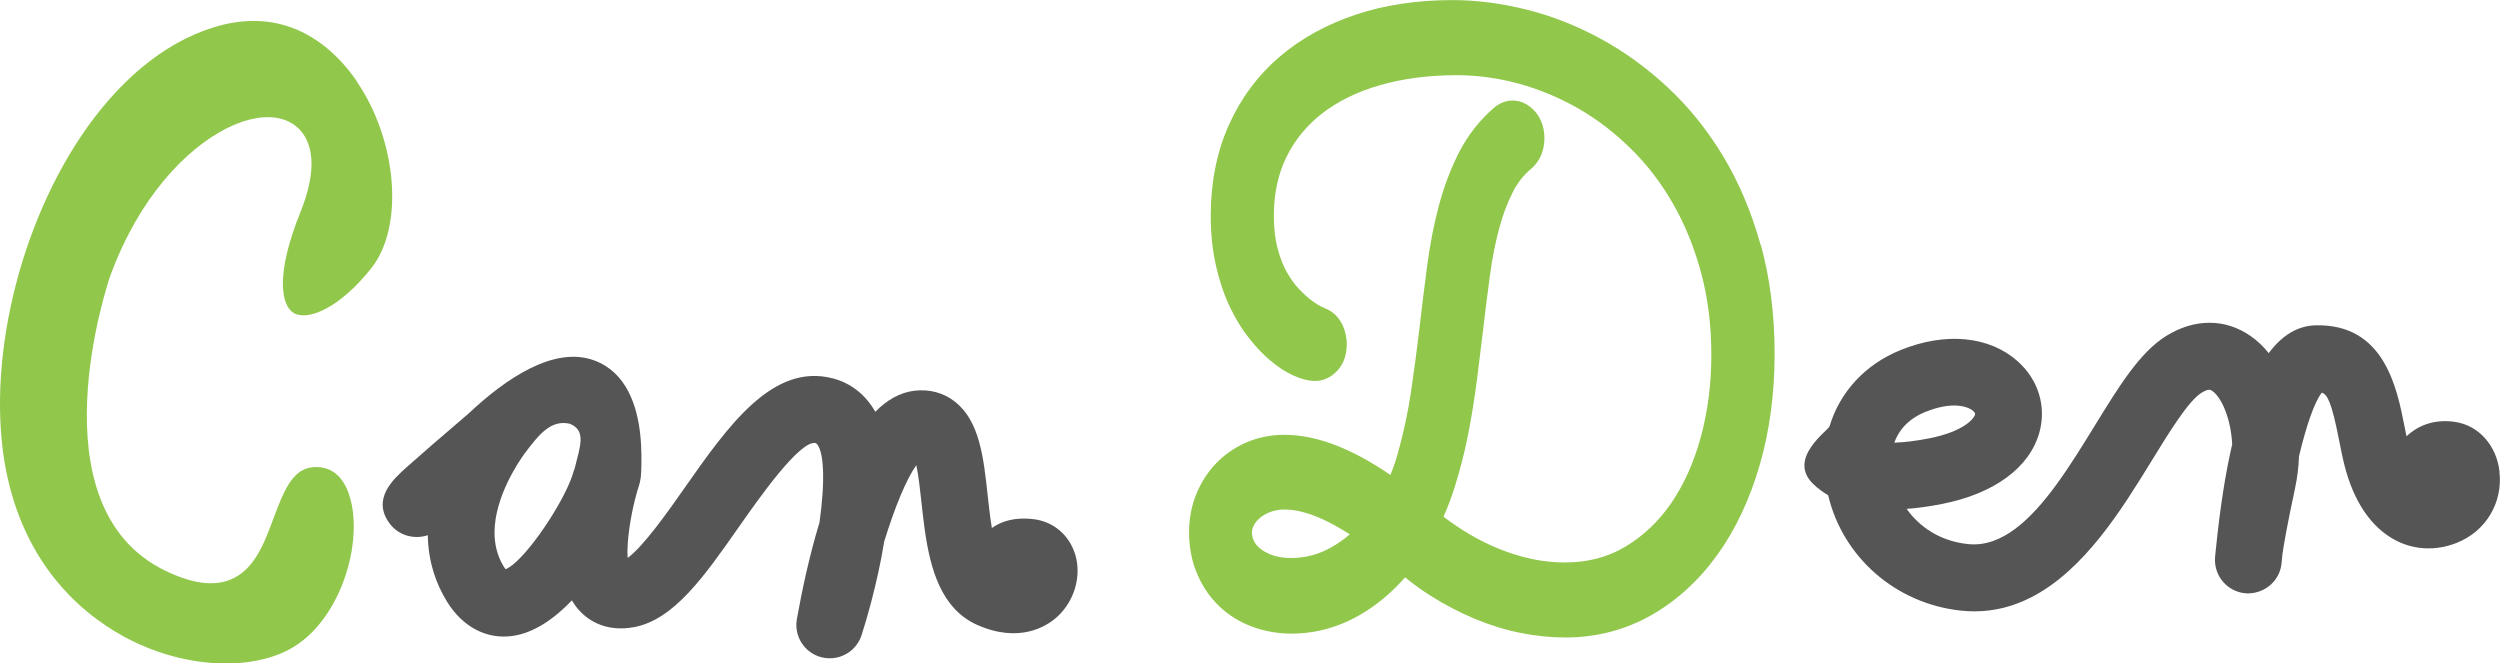
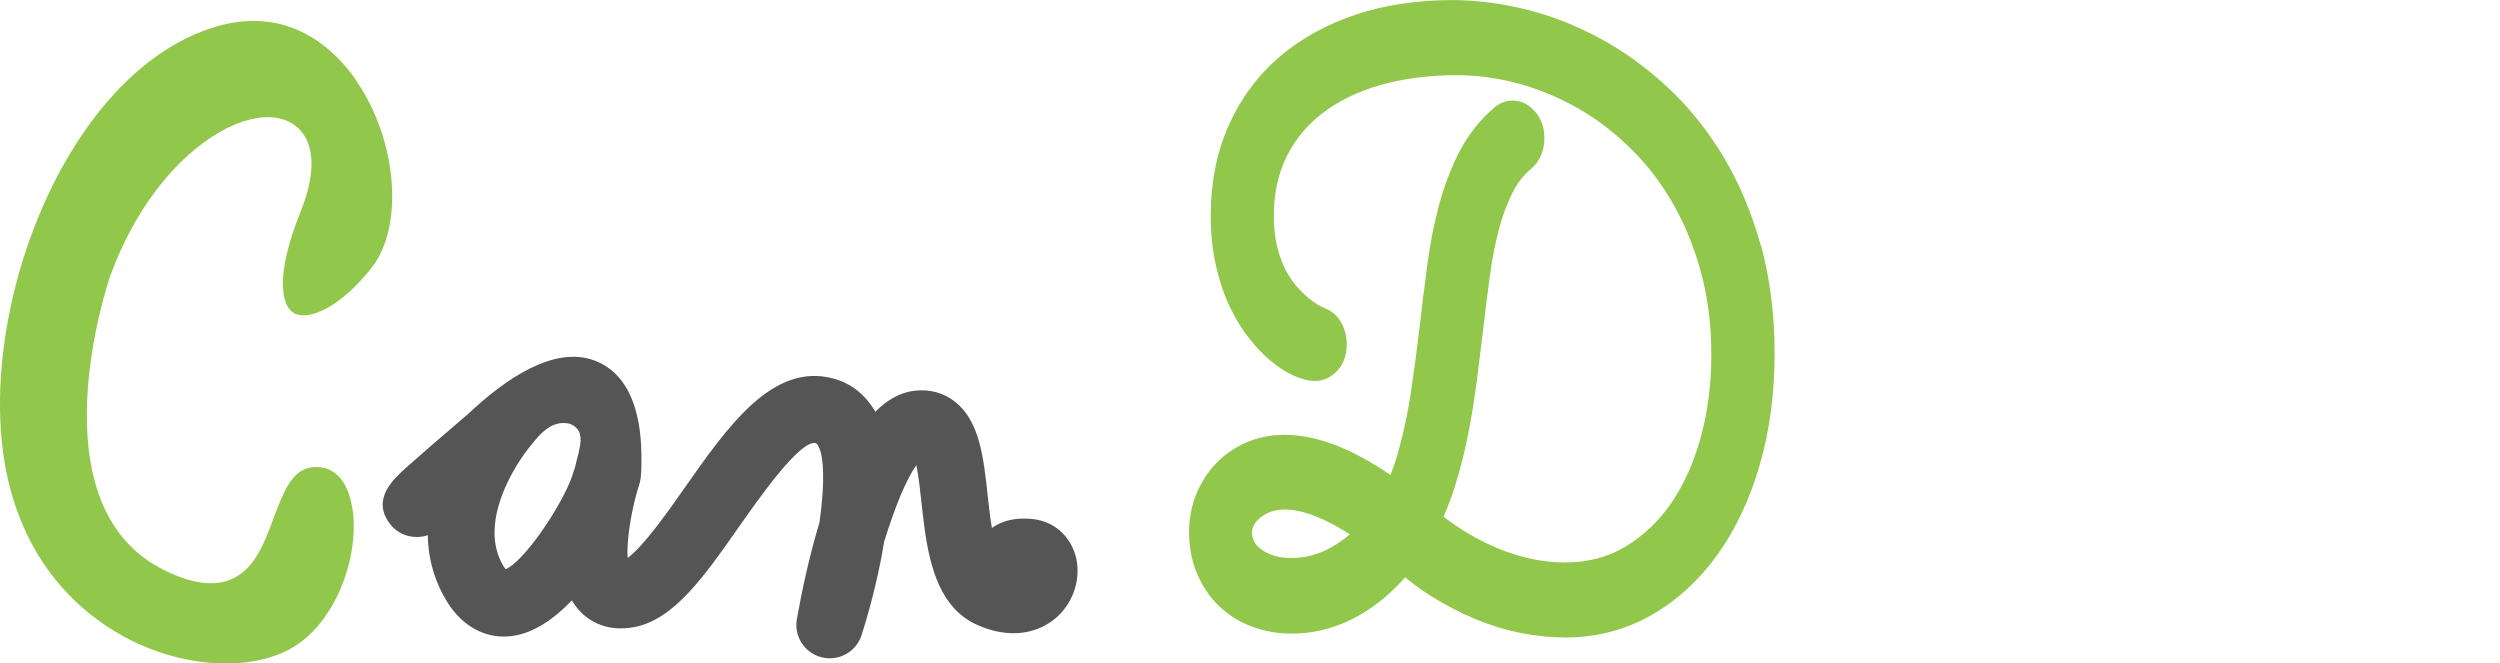
<svg xmlns="http://www.w3.org/2000/svg" id="_レイヤー_2" viewBox="0 0 283.96 75.36">
  <defs>
    <style>.cls-1{fill:#555;}.cls-2{fill:#91c74b;}</style>
  </defs>
  <g id="_レイヤー_4">
    <g>
      <path class="cls-2" d="m40.53,9.23c-1.91-2.79-5.71-6.85-11.72-6.85-1.38,0-2.87.21-4.49.71-5.95,1.82-11.1,6.41-15.12,12.39C1.65,26.75-1.86,42.94.98,54.78c2.74,11.4,10.44,16.4,14.78,18.37,5.96,2.7,12.66,2.95,17.05.64,5.59-2.94,8.38-11.51,7.04-16.92-.43-1.75-1.46-3.82-3.94-3.82s-3.5,2.19-4.84,5.81c-1.07,2.89-2.18,5.88-4.91,6.98-1.93.78-4.34.45-7.37-1.01-15.22-7.33-6.39-33.14-6.3-33.4.81-2.24,1.76-4.26,2.79-6.09,4.13-7.25,9.69-11.23,13.84-11.92,2.22-.37,4.05.19,5.15,1.57,1.07,1.33,1.91,4-.15,9.12-2.87,7.1-2.19,10.61-.74,11.45,1.59.92,5.21-.56,8.81-5.12,3.72-4.71,2.95-14.42-1.67-21.19Z" />
      <path class="cls-1" d="m122.11,62.94c-.66-2.15-2.43-3.67-4.63-3.96-2.22-.29-3.73.24-4.74.94-.02.02-.05.03-.08.05-.23-1.4-.38-2.82-.47-3.66-.47-4.35-.92-8.46-3.7-10.67-1.3-1.03-2.9-1.46-4.63-1.26-1.65.2-3.13,1.06-4.44,2.39-1.1-1.93-2.74-3.24-4.78-3.78-6.87-1.84-11.97,5.42-16.89,12.44-1.8,2.57-4.65,6.63-6.46,7.94-.13-1.71.31-4.91,1.1-7.62.02-.06.03-.11.05-.16.08-.27.17-.48.23-.78.11-.47.15-.84.16-1.27.03-.92.08-2.52-.12-4.28,0,0,0,0,0,0-.36-3.19-1.55-6.95-5.18-8.31-4.56-1.71-10.06,2.02-14.31,6.02-3.21,2.74-5.56,4.78-6.98,6.05-1.54,1.37-4.11,3.66-1.94,6.5,1.01,1.32,2.77,1.78,4.29,1.27.02,1.4.23,2.84.68,4.27.34,1.09.83,2.18,1.49,3.26,1.79,2.9,4.51,4.33,7.47,3.91,2.44-.35,4.73-1.95,6.73-4.04.23.4.49.77.8,1.11.89.99,2.88,2.56,6.26,1.93,4.52-.84,7.96-5.74,11.94-11.43,2.09-2.98,6.95-9.95,8.72-9.47.92.73,1.07,4.27.4,9.01-1.17,3.85-2,7.79-2.57,10.98-.35,1.96.88,3.86,2.82,4.34.31.08.61.11.92.11,1.61,0,3.09-1.03,3.61-2.63.46-1.44,1.78-5.76,2.57-10.63,1.2-3.9,2.52-7.1,3.65-8.68.26,1.25.45,3,.59,4.31.45,4.09.98,8.97,3.69,11.94.71.77,1.56,1.41,2.59,1.88,4.87,2.17,7.95.14,9.05-.83,2.03-1.8,2.88-4.68,2.12-7.18Zm-64.69,1.7c-.06-.07-.13-.17-.21-.3-.76-1.24-1.05-2.59-1.04-3.93.04-3.97,2.7-7.91,3.41-8.89,1.67-2.21,2.99-3.87,5.14-3.39,1.91.78,1.17,2.56.54,5.13-.03.09-.08.16-.1.25-.03.09-.05.18-.08.28-.04.12-.08.25-.13.38-.05.15-.11.3-.17.45-1.43,3.53-5.4,9.24-7.34,10.03Z" />
-       <path class="cls-1" d="m283.91,53.59c-.33-2.98-2.35-5.25-5.01-5.66-2.15-.34-4.12.25-5.56,1.63-.08-.38-.15-.77-.23-1.15-.86-4.36-2.29-11.64-10.09-11.46-2.02.05-3.8,1.11-5.33,3.16-.61-.76-1.29-1.41-2.04-1.93-2.89-2.03-6.41-2.02-9.64,0-2.97,1.86-5.33,5.7-8.06,10.14-1.36,2.21-2.78,4.52-4.28,6.59-2.98,4.11-6.3,7.29-10.13,6.89-3.2-.33-5.53-1.97-6.98-4,1.26-.09,2.61-.28,4.03-.56,5.94-1.17,9.96-4.14,11.06-8.15.8-2.95-.13-5.97-2.49-8.07-3.21-2.85-8.17-3.33-13.26-1.27-4.07,1.64-6.92,4.79-8.09,8.66-.06.43-4.94,3.67-1.81,6.61.5.47,1.04.87,1.65,1.23,1.66,7.04,7.68,12.33,15.11,13.11.51.05,1.01.08,1.5.08,2.33,0,4.44-.58,6.38-1.56,6.08-3.06,10.38-10.05,13.77-15.57,1.95-3.17,4.15-6.76,5.62-7.68.83-.52,1.07-.36,1.26-.22,1.04.73,2.11,3.14,2.25,6.05-.77,3.32-1.38,7.25-1.84,11.79-.09.71-.13,1.23-.11,1.56.11,1.98,1.72,3.55,3.71,3.59,1.99,0,3.67-1.46,3.85-3.44.03-.34.07-.69.1-1.03.14-1,.51-3.17,1.44-7.51.25-1.19.4-2.4.44-3.6.83-3.48,1.76-6.18,2.59-7.22.65.2,1.13,1.16,1.94,5.29.2.99.39,1.99.63,2.94,1.05,4.17,3.08,7.14,5.87,8.57,2.11,1.08,4.54,1.18,6.86.27,3.31-1.3,5.27-4.54,4.88-8.06Zm-65.17-6.82c1.29-.52,2.37-.71,3.21-.71,1.11,0,1.83.32,2.17.62.26.23.22.34.21.41-.13.49-1.33,1.94-5.21,2.7-1.55.31-2.86.45-3.96.49.48-1.33,1.5-2.67,3.57-3.51Z" />
      <path class="cls-2" d="m199.98,27.83c-1.03-3.72-2.47-7.11-4.26-10.09-1.79-2.97-3.92-5.61-6.32-7.84-2.38-2.21-4.95-4.07-7.65-5.53-2.69-1.46-5.51-2.57-8.36-3.28-2.85-.71-5.68-1.08-8.43-1.08-3.97,0-7.65.55-10.93,1.64-3.34,1.11-6.26,2.72-8.69,4.8-2.48,2.12-4.42,4.74-5.78,7.79-1.36,3.05-2.04,6.5-2.04,10.25,0,2.05.2,3.97.59,5.68.39,1.71.91,3.28,1.56,4.64.65,1.38,1.4,2.6,2.22,3.63.8,1.01,1.63,1.88,2.46,2.56.86.72,1.71,1.27,2.53,1.64.93.42,1.75.63,2.5.63.93,0,1.8-.4,2.5-1.15.5-.53,1.09-1.48,1.09-3,0-.82-.18-1.59-.52-2.28-.43-.86-1.08-1.48-1.89-1.79l-.59-.28c-.14-.06-.44-.23-.98-.63-.43-.32-.92-.76-1.45-1.32-.48-.5-.94-1.14-1.37-1.89-.42-.74-.78-1.66-1.06-2.72-.28-1.05-.42-2.3-.42-3.72,0-2.49.48-4.73,1.42-6.64.95-1.94,2.31-3.6,4.04-4.95,1.8-1.39,4-2.48,6.54-3.21,2.62-.76,5.58-1.15,8.79-1.15,2.34,0,4.72.33,7.06.97,2.35.65,4.62,1.6,6.76,2.83,2.13,1.22,4.14,2.77,5.98,4.59,1.83,1.8,3.43,3.9,4.76,6.23,1.34,2.33,2.41,4.97,3.18,7.83.77,2.85,1.16,5.98,1.16,9.31s-.4,6.41-1.19,9.33c-.78,2.86-1.91,5.39-3.36,7.51-1.42,2.07-3.18,3.74-5.22,4.96-1.99,1.19-4.29,1.79-6.84,1.79s-4.99-.53-7.58-1.58c-2.12-.86-4.21-2.08-6.23-3.62.5-1.12.94-2.3,1.32-3.53.6-1.93,1.11-3.93,1.5-5.95.39-1.98.71-4.01.97-6.01.25-1.95.48-3.85.7-5.67.25-2.16.51-4.25.78-6.23.25-1.88.6-3.65,1.03-5.27.41-1.55.93-2.95,1.55-4.17.55-1.08,1.23-1.96,2.07-2.66.99-.82,1.54-2.06,1.54-3.49,0-1.52-.57-2.48-1.05-3.03-.91-1.04-1.9-1.26-2.57-1.26s-1.28.22-1.89.65c-.06.04-.11.08-.16.13-1.65,1.4-3,3.12-4.02,5.1-.95,1.86-1.73,3.92-2.32,6.14-.56,2.14-1.01,4.44-1.32,6.85-.31,2.33-.6,4.72-.88,7.13-.28,2.37-.6,4.8-.96,7.2-.35,2.31-.84,4.59-1.45,6.77-.25.9-.54,1.75-.87,2.56-4.49-3.07-8.45-4.56-12.05-4.56-1.54,0-2.98.29-4.3.86-1.32.57-2.48,1.37-3.45,2.38-.97,1.01-1.73,2.2-2.26,3.52-.54,1.34-.81,2.79-.81,4.3,0,1.72.31,3.32.93,4.76.61,1.44,1.47,2.68,2.55,3.7,1.06,1,2.31,1.77,3.74,2.29,1.38.51,2.87.77,4.42.77,2.81,0,5.51-.77,8.03-2.28,1.77-1.06,3.4-2.44,4.87-4.11.94.77,1.92,1.48,2.91,2.1,1.65,1.04,3.35,1.92,5.05,2.63,1.72.71,3.47,1.25,5.2,1.59,1.73.34,3.43.51,5.05.51,3.52,0,6.81-.86,9.76-2.54,2.91-1.66,5.44-3.98,7.53-6.9,2.05-2.86,3.66-6.29,4.79-10.19,1.11-3.85,1.68-8.08,1.68-12.57s-.53-8.64-1.56-12.37Zm-53.3,35.55c-.87,0-1.62-.12-2.21-.34-.6-.23-1.08-.5-1.44-.82-.29-.26-.5-.53-.63-.84-.14-.32-.2-.61-.2-.89,0-.26.06-.5.18-.75.16-.33.39-.62.69-.88.33-.29.74-.53,1.22-.71.48-.18,1.03-.28,1.63-.28,1.22,0,2.64.36,4.2,1.06,1,.45,2.07,1.04,3.19,1.76-.66.58-1.37,1.07-2.1,1.48-1.46.82-2.94,1.21-4.54,1.21Z" />
    </g>
  </g>
</svg>